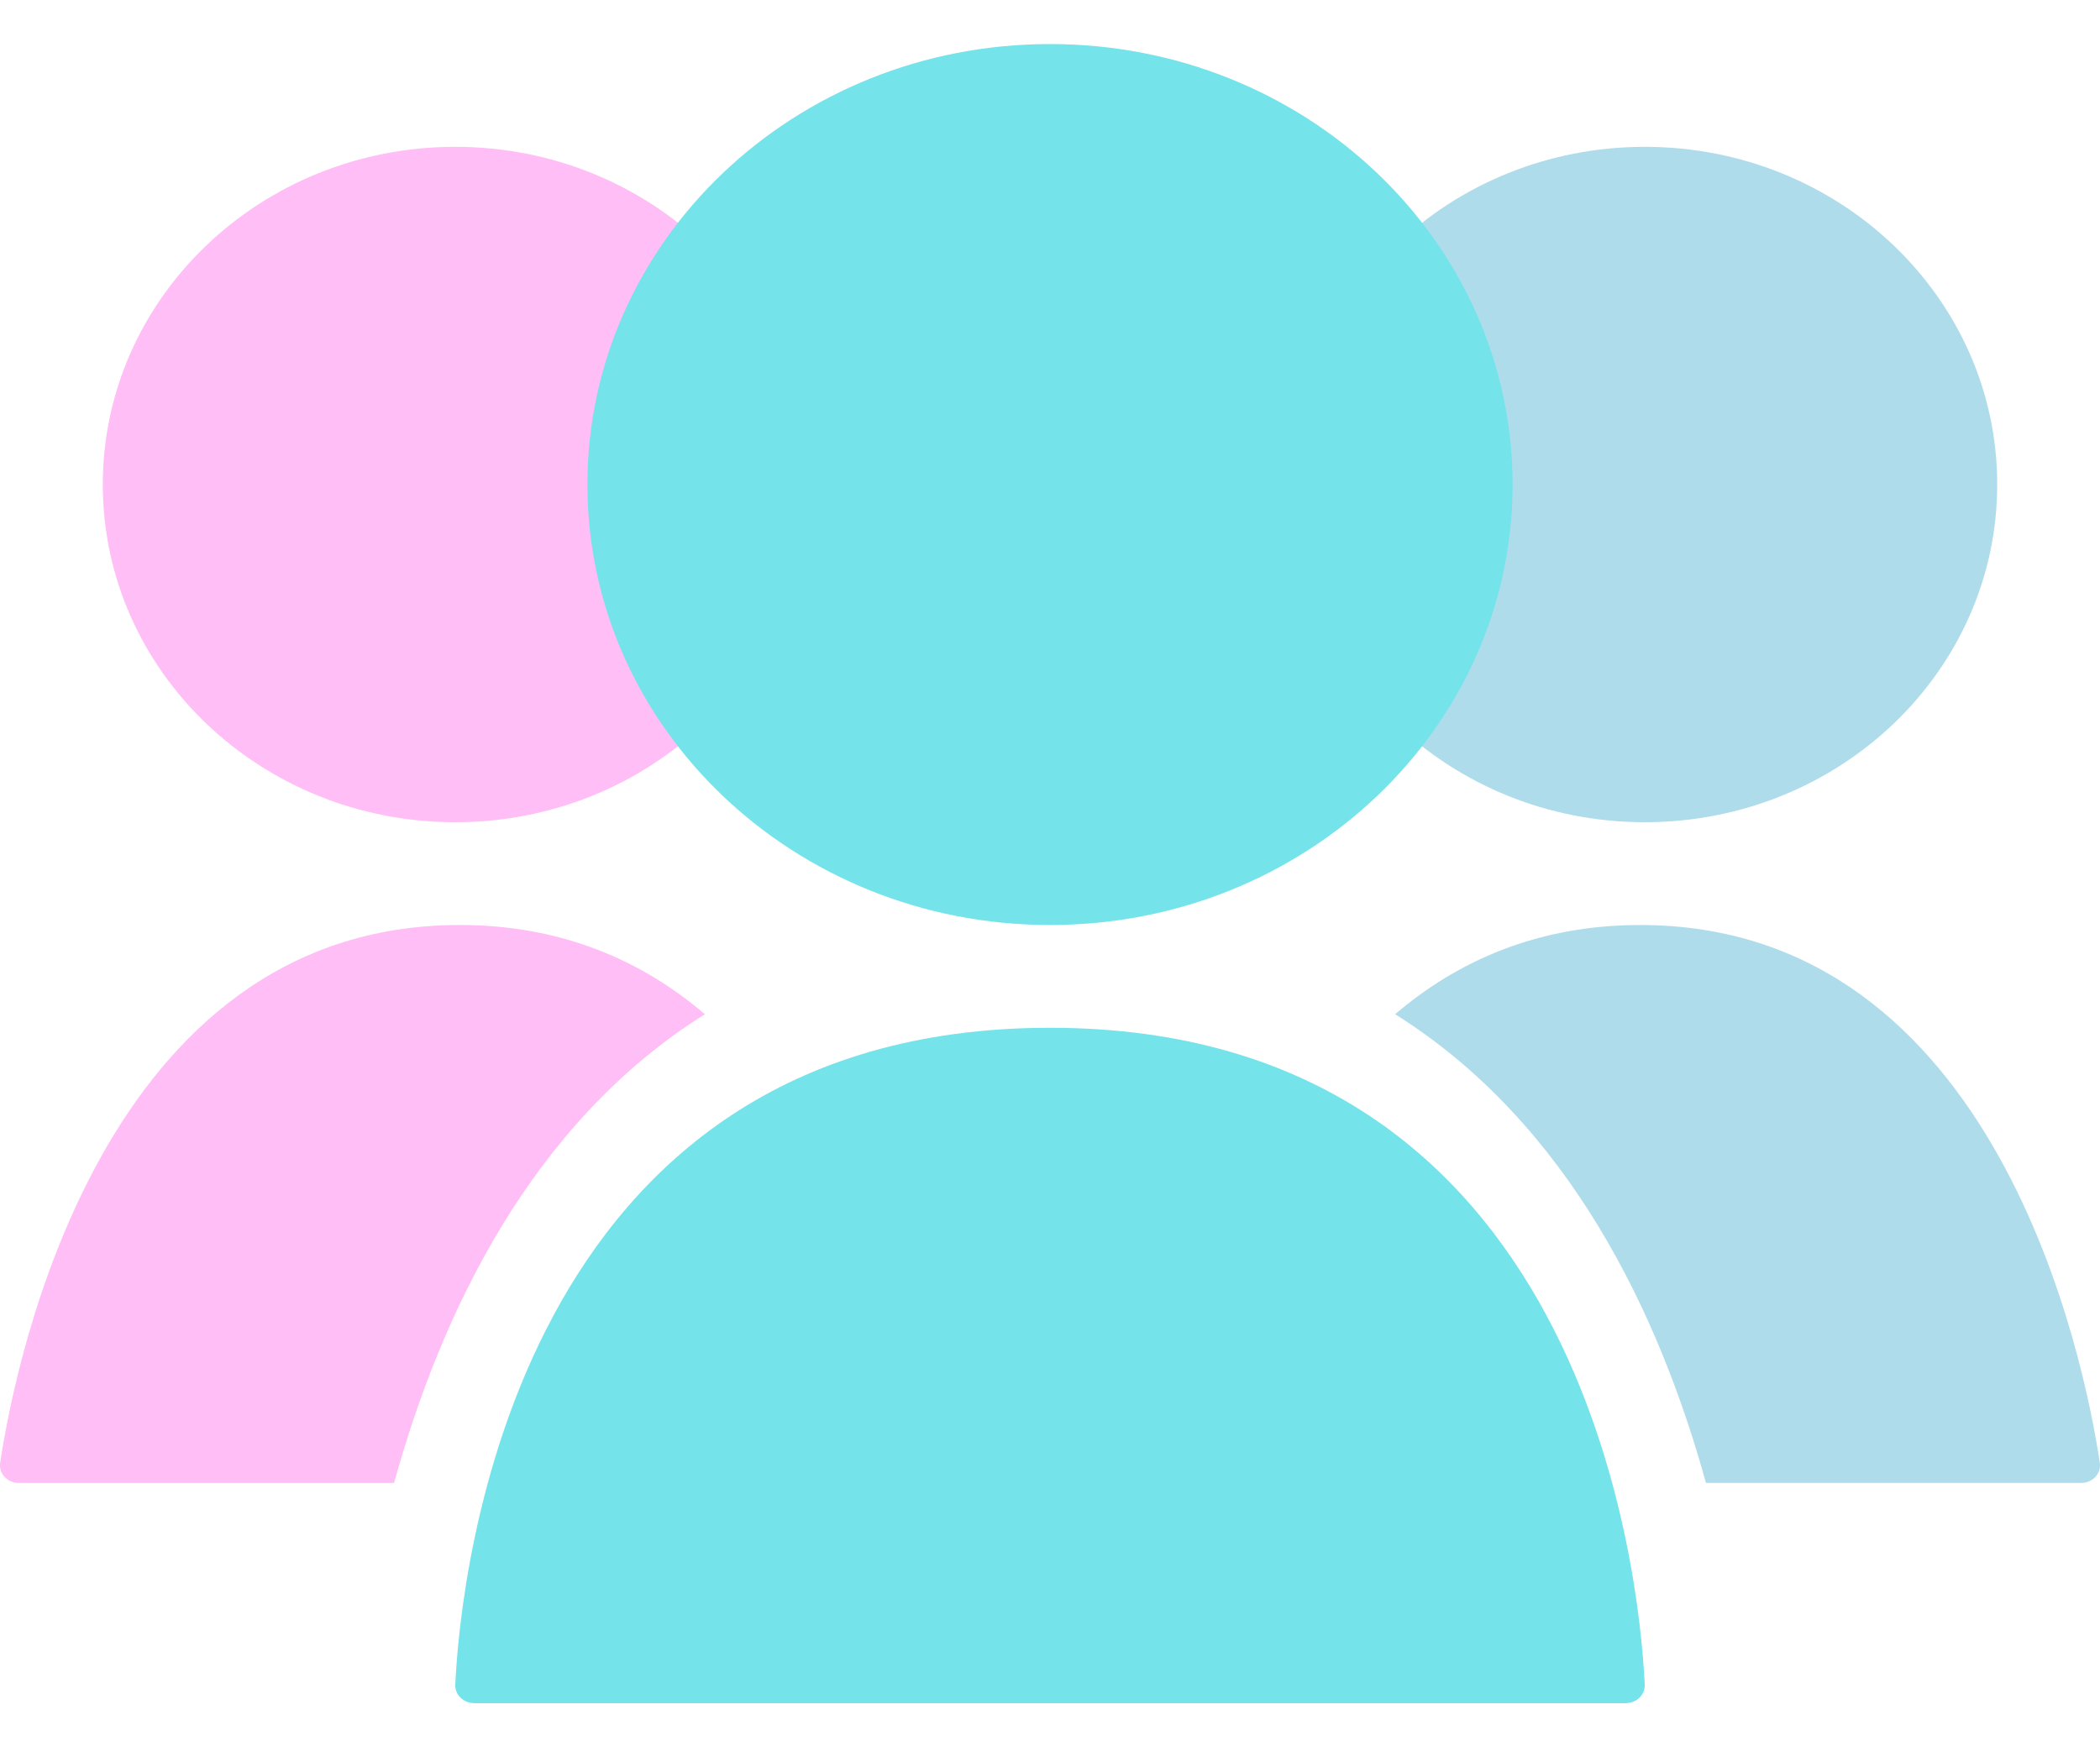
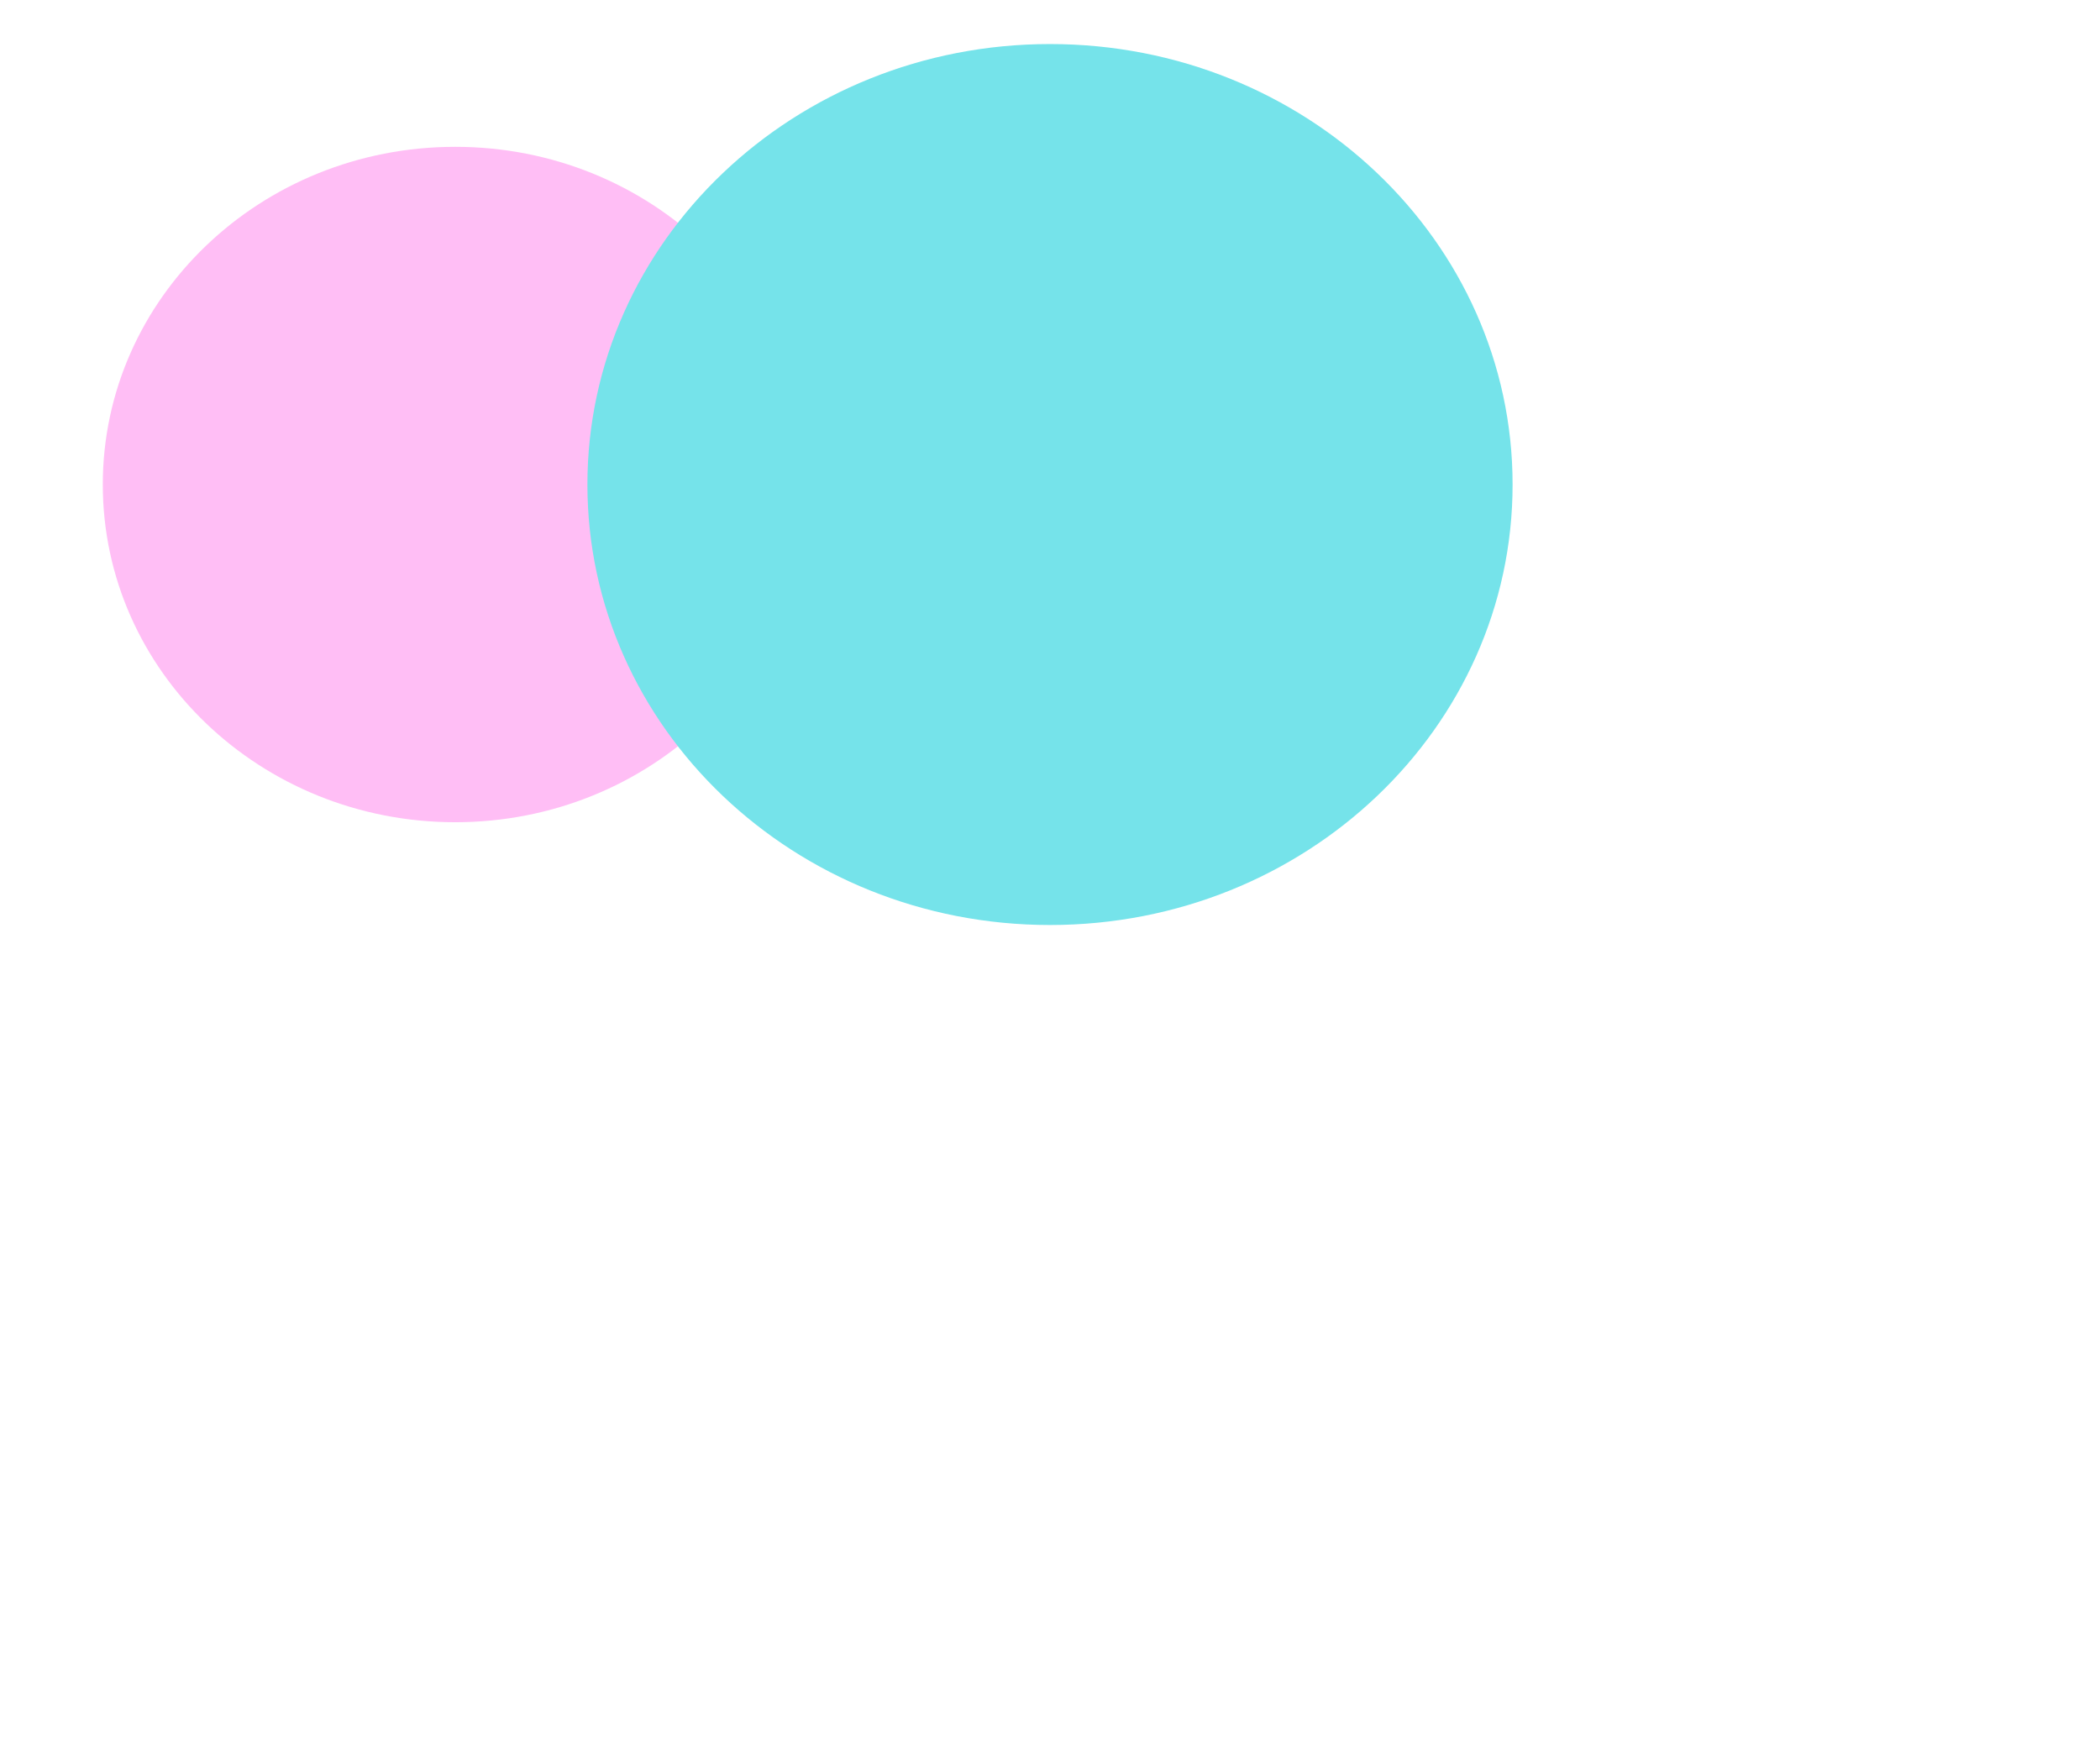
<svg xmlns="http://www.w3.org/2000/svg" width="143" height="120" viewBox="0 0 143 120" fill="none">
  <path d="M31 56C44.255 56 55 45.703 55 33C55 20.297 44.255 10 31 10C17.745 10 7 20.297 7 33C7 45.703 17.745 56 31 56Z" fill="#FFBEF5" />
-   <path d="M112 56C125.255 56 136 45.703 136 33C136 20.297 125.255 10 112 10C98.745 10 88 20.297 88 33C88 45.703 98.745 56 112 56Z" fill="#AFDCEB" />
  <path d="M71.5 63C88.897 63 103 49.569 103 33C103 16.431 88.897 3 71.5 3C54.103 3 40 16.431 40 33C40 49.569 54.103 63 71.5 63Z" fill="#75E3EA" />
-   <path d="M111.697 63C136.086 63 141.962 92.804 142.987 99.622C143.099 100.369 142.494 101 141.713 101H116.169C112.997 89.526 106.863 76.51 95 69.076C99.266 65.438 104.724 63 111.697 63Z" fill="#AFDCEB" />
-   <path d="M31.304 63C38.277 63 43.734 65.438 48 69.076C36.138 76.511 30.005 89.526 26.833 101H1.289C0.508 101 -0.099 100.369 0.013 99.622C1.039 92.804 6.915 63 31.304 63Z" fill="#FFBEF5" />
-   <path d="M71.5 70C108.013 70 111.639 107.319 111.999 114.73C112.034 115.439 111.43 116 110.677 116H32.322C31.571 116 30.967 115.439 31.001 114.73C31.361 107.319 34.987 70 71.5 70Z" fill="#75E3EA" />
</svg>